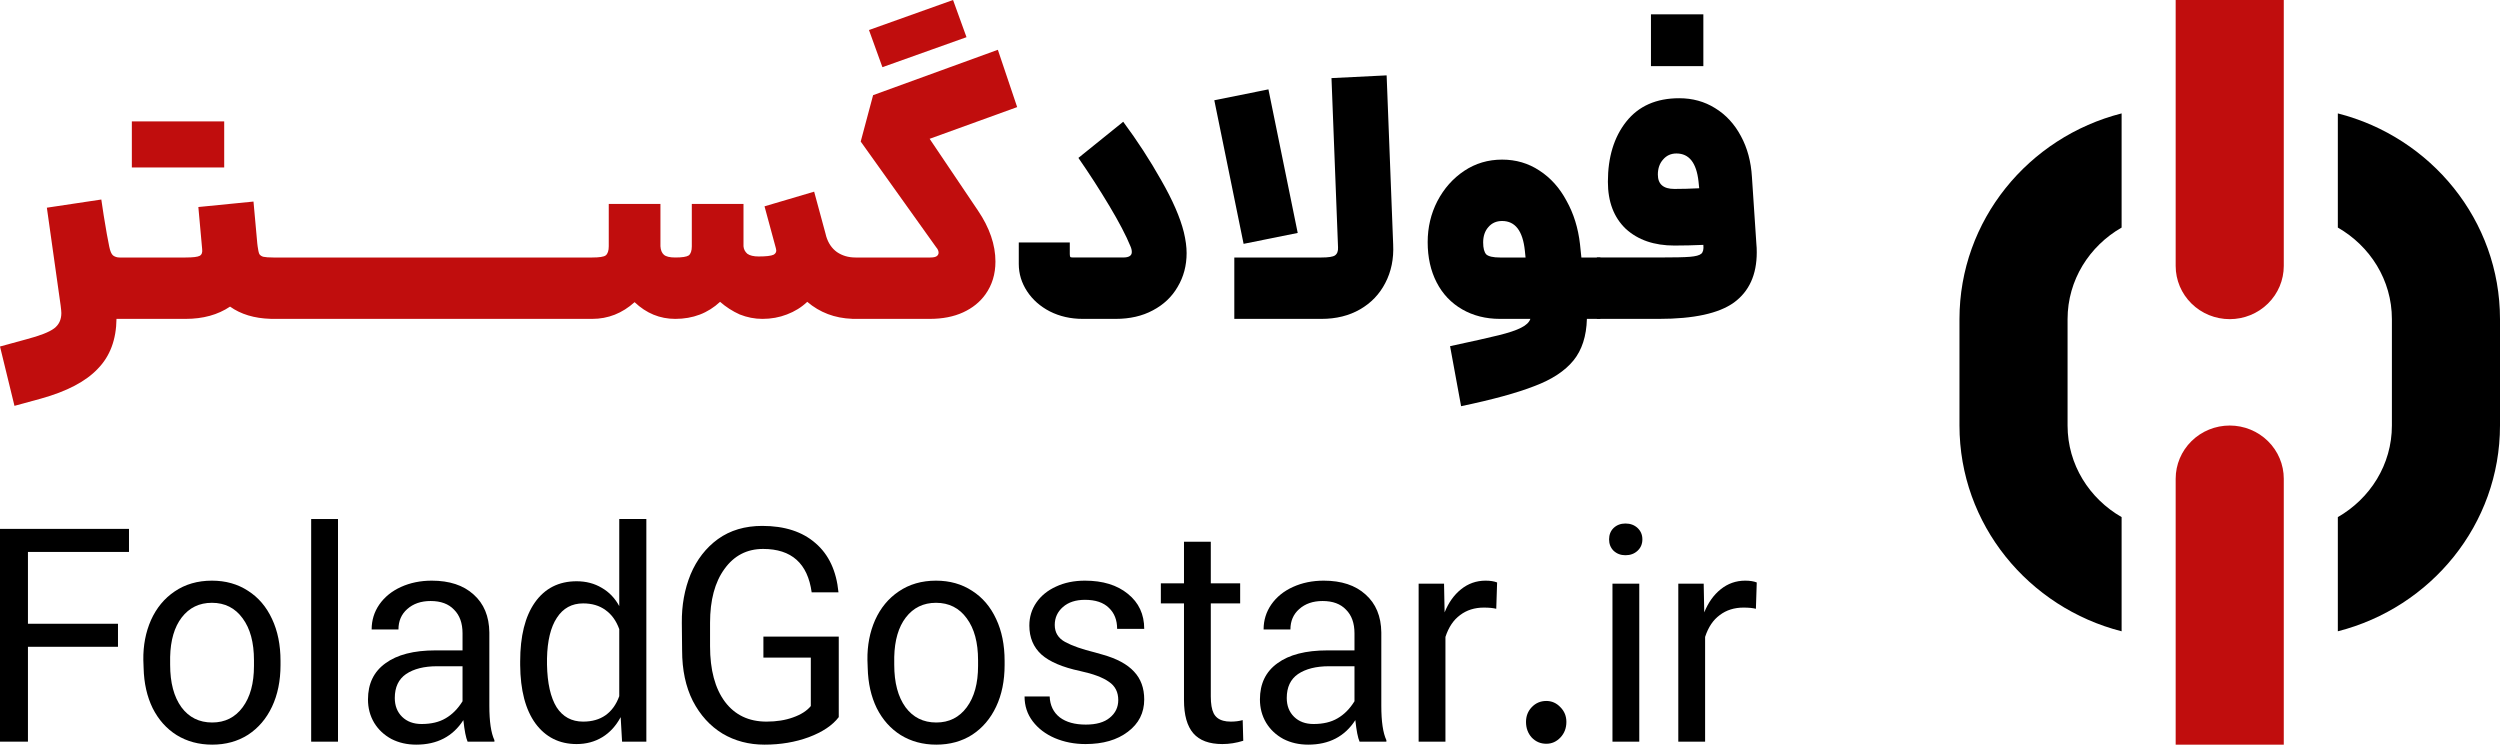
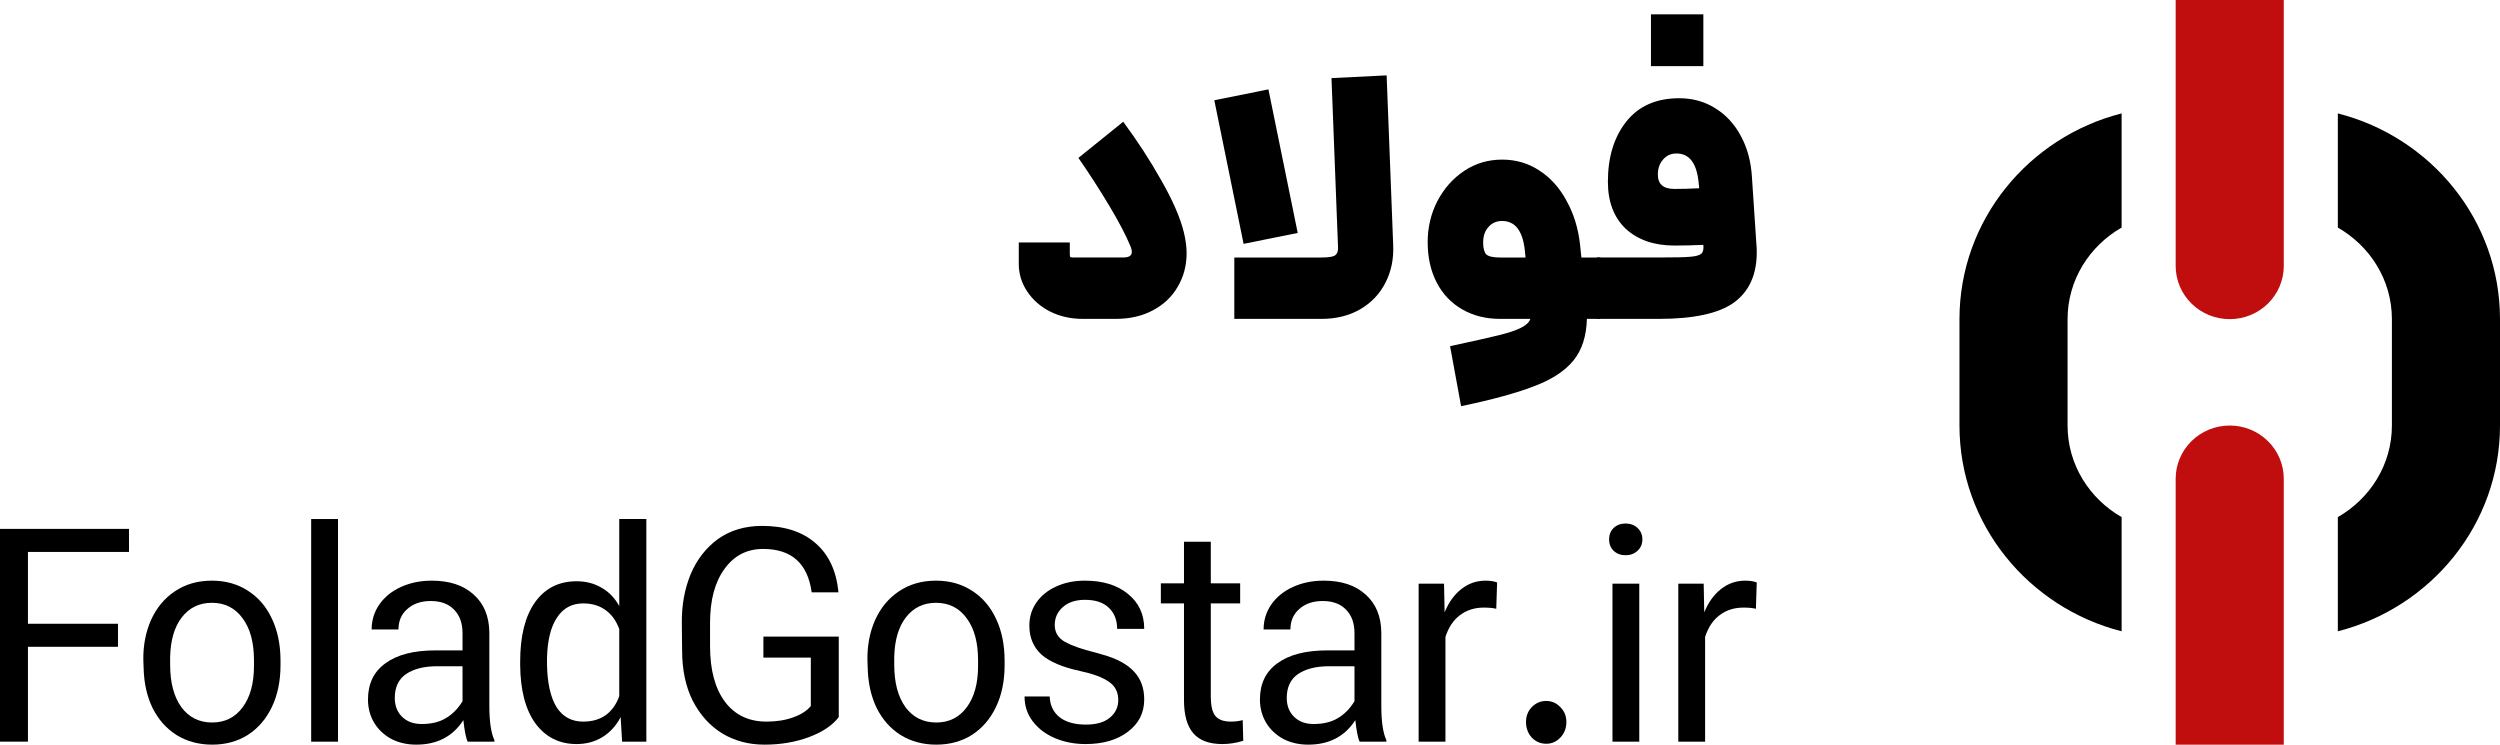
<svg xmlns="http://www.w3.org/2000/svg" width="141" height="42" viewBox="0 0 141 42" fill="none">
  <path d="M90.063 14.522H93.6C94.429 14.522 94.999 14.51 95.311 14.484C95.634 14.458 95.848 14.401 95.952 14.311C96.056 14.221 96.094 14.054 96.069 13.811C95.498 13.836 94.954 13.849 94.436 13.849C93.296 13.849 92.382 13.535 91.695 12.907C91.022 12.265 90.685 11.381 90.685 10.252C90.685 8.867 91.028 7.739 91.715 6.867C92.414 5.982 93.412 5.54 94.708 5.54C95.46 5.54 96.133 5.726 96.729 6.097C97.338 6.469 97.824 6.995 98.187 7.675C98.55 8.342 98.757 9.111 98.809 9.983L99.062 13.791C99.075 13.894 99.081 14.042 99.081 14.234C99.081 15.491 98.654 16.433 97.798 17.061C96.943 17.677 95.531 17.985 93.561 17.985H90.063V14.522ZM93.114 0.808H96.069V3.731H93.114V0.808ZM93.503 9.848C93.503 10.387 93.814 10.656 94.436 10.656C94.876 10.656 95.343 10.643 95.835 10.618L95.796 10.233C95.68 9.181 95.265 8.656 94.552 8.656C94.242 8.656 93.989 8.771 93.794 9.002C93.6 9.22 93.503 9.502 93.503 9.848Z" fill="black" />
  <path d="M81.784 19.524C83.041 19.254 83.955 19.049 84.525 18.908C85.095 18.767 85.516 18.626 85.788 18.485C86.073 18.344 86.248 18.177 86.313 17.985H84.603C83.799 17.985 83.087 17.805 82.465 17.446C81.843 17.087 81.363 16.581 81.026 15.927C80.69 15.273 80.521 14.516 80.521 13.657C80.521 12.823 80.703 12.054 81.065 11.349C81.441 10.63 81.947 10.06 82.581 9.637C83.216 9.214 83.929 9.002 84.719 9.002C85.497 9.002 86.197 9.207 86.819 9.617C87.454 10.028 87.965 10.598 88.354 11.329C88.756 12.047 89.008 12.862 89.112 13.772L89.19 14.523H90.259L90.453 16.254L90.259 17.985H90.181H89.501C89.475 18.959 89.222 19.742 88.743 20.331C88.263 20.921 87.531 21.402 86.546 21.774C85.562 22.159 84.182 22.537 82.406 22.909L81.784 19.524ZM83.65 13.676C83.65 13.997 83.709 14.221 83.825 14.349C83.955 14.465 84.214 14.523 84.603 14.523H86.041L86.002 14.138C85.886 13.022 85.458 12.464 84.719 12.464C84.395 12.464 84.136 12.58 83.942 12.81C83.748 13.028 83.65 13.317 83.65 13.676Z" fill="black" />
  <path d="M69.615 14.523H74.532C74.921 14.523 75.174 14.484 75.29 14.407C75.42 14.317 75.478 14.163 75.465 13.945L75.096 4.405L78.206 4.251L78.575 13.791C78.614 14.599 78.465 15.324 78.128 15.965C77.804 16.593 77.331 17.087 76.709 17.446C76.087 17.805 75.361 17.985 74.532 17.985H69.615V14.523ZM71.539 5.04L73.191 13.137L70.139 13.753L68.487 5.655L71.539 5.04Z" fill="black" />
  <path d="M61.075 17.985C60.388 17.985 59.766 17.844 59.209 17.562C58.664 17.279 58.237 16.901 57.926 16.427C57.615 15.952 57.459 15.439 57.459 14.888V13.676H60.336V14.33C60.336 14.42 60.349 14.478 60.375 14.503C60.401 14.516 60.453 14.522 60.53 14.522H63.349C63.673 14.522 63.834 14.42 63.834 14.215C63.834 14.112 63.809 14.003 63.757 13.888C63.511 13.285 63.115 12.528 62.571 11.618C62.027 10.707 61.444 9.803 60.822 8.906L63.349 6.867C64.139 7.931 64.852 9.028 65.487 10.156C66.135 11.284 66.562 12.265 66.769 13.099C66.873 13.535 66.925 13.926 66.925 14.272C66.925 14.978 66.757 15.612 66.42 16.177C66.096 16.741 65.629 17.183 65.02 17.504C64.424 17.825 63.724 17.985 62.921 17.985H61.075Z" fill="black" />
-   <path fill-rule="evenodd" clip-rule="evenodd" d="M45.529 17.023C46.235 17.625 47.078 17.945 48.058 17.981V17.985H52.431C53.156 17.985 53.785 17.863 54.316 17.619C54.847 17.376 55.269 17.036 55.58 16.6C55.955 16.074 56.143 15.459 56.143 14.753C56.143 13.805 55.813 12.843 55.152 11.868L52.431 7.829L57.368 6.04L56.279 2.808L49.243 5.367L48.544 7.983L52.8 13.945C52.891 14.048 52.936 14.151 52.936 14.253C52.936 14.317 52.91 14.375 52.858 14.426C52.794 14.491 52.664 14.523 52.47 14.523H48.25L48.25 14.523C47.849 14.523 47.499 14.42 47.201 14.215C46.916 14.009 46.715 13.715 46.598 13.33L46.559 13.176L45.918 10.81L43.119 11.637L43.76 14.003C43.812 14.17 43.767 14.292 43.624 14.369C43.482 14.433 43.203 14.465 42.788 14.465C42.503 14.465 42.29 14.414 42.147 14.311C42.017 14.195 41.946 14.054 41.933 13.888V11.502H39.018V13.888C39.018 14.144 38.959 14.317 38.843 14.407C38.726 14.484 38.474 14.523 38.085 14.523C37.774 14.523 37.56 14.471 37.444 14.369C37.327 14.266 37.262 14.106 37.249 13.888V11.502H34.334V13.888C34.334 14.144 34.275 14.317 34.159 14.407C34.055 14.484 33.802 14.523 33.401 14.523H32.74V14.523H27.111H26.913H21.284H21.086H15.416C15.158 14.522 14.973 14.509 14.86 14.484C14.757 14.459 14.679 14.407 14.627 14.33C14.588 14.241 14.556 14.093 14.53 13.888L14.511 13.734L14.297 11.368L11.187 11.676L11.401 14.042C11.427 14.234 11.381 14.362 11.265 14.427C11.148 14.491 10.882 14.523 10.468 14.523H6.842L6.842 14.523H6.744C6.602 14.523 6.479 14.484 6.375 14.407C6.284 14.33 6.213 14.164 6.161 13.907C6.084 13.548 5.98 12.964 5.85 12.157L5.714 11.253L2.643 11.714L3.421 17.235C3.447 17.44 3.46 17.581 3.46 17.658C3.46 18.03 3.324 18.318 3.052 18.523C2.779 18.729 2.255 18.934 1.477 19.139L0 19.543L0.816 22.89L2.294 22.486C3.771 22.076 4.846 21.511 5.52 20.793C6.207 20.088 6.557 19.152 6.57 17.985H6.736V17.985H10.468C11.453 17.985 12.288 17.754 12.975 17.293C13.582 17.725 14.344 17.955 15.258 17.982V17.985H15.419L15.444 17.985L15.444 17.985H21.086H21.284H26.913H27.111H32.938L32.938 17.985H33.401C34.295 17.985 35.092 17.671 35.791 17.042C36.452 17.671 37.217 17.985 38.085 17.985C39.083 17.985 39.925 17.664 40.612 17.023C40.949 17.318 41.318 17.555 41.719 17.735C42.134 17.901 42.562 17.985 43.002 17.985C43.495 17.985 43.955 17.901 44.382 17.735C44.823 17.568 45.205 17.331 45.529 17.023ZM53.752 0L54.511 2.097L49.768 3.789L49.01 1.693L53.752 0ZM7.436 6.848H12.645V9.445H7.436V6.848Z" fill="#C00D0D" />
  <path d="M94.656 32.918H96.088L96.12 34.538C96.343 33.987 96.651 33.554 97.043 33.239C97.447 32.913 97.908 32.749 98.428 32.749C98.694 32.749 98.911 32.783 99.081 32.851L99.033 34.336C98.864 34.291 98.63 34.268 98.333 34.268C97.813 34.268 97.367 34.409 96.996 34.69C96.624 34.96 96.348 35.371 96.168 35.922V41.83H94.656V32.918Z" fill="black" />
  <path d="M92.455 41.83H90.943V32.918H92.455V41.83ZM90.752 30.421C90.752 30.162 90.837 29.948 91.006 29.779C91.187 29.61 91.41 29.526 91.675 29.526C91.951 29.526 92.179 29.61 92.359 29.779C92.54 29.948 92.63 30.162 92.63 30.421C92.63 30.679 92.54 30.893 92.359 31.062C92.179 31.231 91.951 31.315 91.675 31.315C91.41 31.315 91.187 31.231 91.006 31.062C90.837 30.893 90.752 30.679 90.752 30.421Z" fill="black" />
  <path d="M87.214 41.948C86.885 41.948 86.609 41.829 86.386 41.593C86.174 41.357 86.067 41.064 86.067 40.715C86.067 40.389 86.174 40.114 86.386 39.889C86.609 39.652 86.885 39.534 87.214 39.534C87.521 39.534 87.787 39.652 88.01 39.889C88.232 40.114 88.344 40.389 88.344 40.715C88.344 41.064 88.232 41.357 88.01 41.593C87.787 41.829 87.521 41.948 87.214 41.948Z" fill="black" />
  <path d="M80.011 32.918H81.444L81.476 34.538C81.698 33.987 82.006 33.554 82.399 33.239C82.802 32.913 83.264 32.749 83.784 32.749C84.049 32.749 84.267 32.783 84.437 32.851L84.389 34.336C84.219 34.291 83.986 34.268 83.688 34.268C83.168 34.268 82.723 34.409 82.351 34.69C81.98 34.96 81.704 35.371 81.523 35.922V41.83H80.011V32.918Z" fill="black" />
  <path d="M76.68 41.83C76.584 41.616 76.505 41.211 76.441 40.614C75.847 41.537 74.961 41.998 73.783 41.998C73.263 41.998 72.796 41.891 72.382 41.678C71.968 41.453 71.644 41.149 71.411 40.766C71.177 40.372 71.06 39.934 71.06 39.45C71.06 38.561 71.389 37.88 72.047 37.408C72.705 36.924 73.645 36.682 74.865 36.682H76.393V35.72C76.393 35.146 76.234 34.702 75.916 34.386C75.608 34.06 75.168 33.897 74.594 33.897C74.053 33.897 73.613 34.049 73.273 34.353C72.944 34.645 72.78 35.028 72.78 35.5H71.267C71.267 34.983 71.411 34.516 71.697 34.1C71.994 33.672 72.403 33.34 72.923 33.104C73.443 32.868 74.021 32.749 74.658 32.749C75.656 32.749 76.441 33.008 77.014 33.526C77.598 34.043 77.895 34.758 77.906 35.669V39.804C77.906 40.693 78.001 41.34 78.192 41.745V41.83H76.68ZM72.573 39.365C72.573 39.804 72.711 40.159 72.987 40.429C73.263 40.699 73.629 40.834 74.085 40.834C74.626 40.834 75.077 40.727 75.438 40.513C75.81 40.299 76.128 39.979 76.393 39.551V37.576H74.961C74.228 37.576 73.645 37.723 73.21 38.015C72.785 38.308 72.573 38.758 72.573 39.365Z" fill="black" />
  <path d="M68.289 30.555V32.901H69.945V34.032H68.289V39.281C68.289 39.697 68.342 40.013 68.448 40.226C68.555 40.44 68.735 40.581 68.99 40.648C69.106 40.682 69.25 40.699 69.419 40.699C69.664 40.699 69.886 40.671 70.088 40.614L70.12 41.779C69.727 41.903 69.335 41.965 68.942 41.965C68.199 41.965 67.653 41.762 67.302 41.357C66.952 40.952 66.777 40.328 66.777 39.484V34.032H65.472V32.901H66.777V30.555H68.289Z" fill="black" />
  <path d="M63.07 39.483C63.07 39.033 62.895 38.69 62.544 38.454C62.194 38.206 61.653 38.004 60.921 37.846C59.923 37.633 59.196 37.323 58.74 36.918C58.283 36.502 58.055 35.956 58.055 35.281C58.055 34.797 58.188 34.364 58.453 33.981C58.718 33.599 59.085 33.301 59.552 33.087C60.029 32.862 60.576 32.749 61.191 32.749C62.199 32.749 63.006 32.997 63.611 33.492C64.227 33.987 64.534 34.645 64.534 35.467H63.006C63.006 34.972 62.852 34.578 62.544 34.285C62.237 33.981 61.785 33.83 61.191 33.83C60.671 33.83 60.257 33.965 59.95 34.235C59.642 34.505 59.488 34.842 59.488 35.247C59.488 35.675 59.684 35.995 60.077 36.209C60.47 36.423 61.032 36.62 61.764 36.8C61.828 36.822 61.966 36.862 62.178 36.918C62.985 37.143 63.579 37.464 63.961 37.88C64.343 38.285 64.534 38.808 64.534 39.45C64.534 40.204 64.227 40.811 63.611 41.273C63.006 41.734 62.21 41.965 61.223 41.965C60.597 41.965 60.019 41.852 59.488 41.627C58.968 41.402 58.554 41.087 58.246 40.682C57.938 40.277 57.785 39.81 57.785 39.281H59.201C59.223 39.787 59.414 40.181 59.774 40.462C60.135 40.733 60.623 40.867 61.239 40.867C61.833 40.867 62.284 40.738 62.592 40.479C62.91 40.221 63.07 39.889 63.07 39.483Z" fill="black" />
  <path d="M52.807 41.998C52.054 41.998 51.385 41.818 50.801 41.458C50.228 41.098 49.777 40.592 49.448 39.939C49.13 39.287 48.96 38.533 48.939 37.678L48.923 37.222C48.912 36.401 49.056 35.652 49.353 34.977C49.661 34.291 50.106 33.751 50.69 33.357C51.284 32.952 51.985 32.749 52.791 32.749C53.566 32.749 54.245 32.941 54.829 33.323C55.413 33.695 55.864 34.223 56.182 34.91C56.501 35.585 56.66 36.372 56.66 37.273V37.509C56.66 38.398 56.501 39.18 56.182 39.855C55.864 40.53 55.413 41.059 54.829 41.441C54.245 41.813 53.571 41.998 52.807 41.998ZM50.435 37.492C50.435 38.505 50.648 39.303 51.072 39.889C51.497 40.462 52.075 40.749 52.807 40.749C53.529 40.749 54.102 40.462 54.526 39.889C54.951 39.315 55.163 38.538 55.163 37.559V37.239C55.163 36.237 54.951 35.45 54.526 34.876C54.102 34.291 53.524 33.998 52.791 33.998C52.08 33.998 51.513 34.274 51.088 34.825C50.674 35.365 50.457 36.108 50.435 37.053V37.492Z" fill="black" />
  <path d="M47.306 40.445C46.956 40.907 46.394 41.284 45.619 41.576C44.855 41.858 44.022 41.998 43.12 41.998C42.239 41.998 41.448 41.79 40.748 41.374C40.047 40.946 39.49 40.333 39.076 39.534C38.673 38.735 38.471 37.784 38.471 36.682L38.455 35.129C38.445 34.139 38.609 33.227 38.949 32.395C39.299 31.562 39.814 30.898 40.493 30.403C41.183 29.908 42.016 29.661 42.992 29.661C44.255 29.661 45.258 29.987 46.001 30.64C46.744 31.281 47.174 32.203 47.29 33.407H45.778C45.555 31.776 44.642 30.96 43.04 30.96C42.127 30.96 41.4 31.337 40.859 32.091C40.318 32.834 40.047 33.846 40.047 35.129V36.445C40.047 37.784 40.328 38.831 40.891 39.585C41.453 40.327 42.233 40.699 43.231 40.699C43.794 40.699 44.292 40.62 44.727 40.462C45.173 40.305 45.508 40.091 45.73 39.821V37.087H43.056V35.905H47.306V40.445Z" fill="black" />
  <path d="M32.522 41.965C31.546 41.965 30.771 41.576 30.198 40.8C29.636 40.024 29.349 38.927 29.338 37.509V37.306C29.338 35.877 29.614 34.769 30.166 33.981C30.729 33.183 31.514 32.783 32.522 32.783C33.053 32.783 33.525 32.907 33.939 33.154C34.353 33.391 34.682 33.734 34.926 34.184V29.273H36.454V41.83H35.085L35.006 40.446C34.74 40.941 34.395 41.318 33.971 41.576C33.546 41.835 33.063 41.965 32.522 41.965ZM30.851 37.492C30.872 38.538 31.052 39.337 31.392 39.889C31.742 40.429 32.241 40.699 32.888 40.699C33.387 40.699 33.806 40.581 34.146 40.344C34.496 40.097 34.756 39.737 34.926 39.264V35.484C34.756 35.011 34.496 34.651 34.146 34.404C33.806 34.156 33.387 34.032 32.888 34.032C32.252 34.032 31.758 34.302 31.408 34.842C31.058 35.371 30.872 36.136 30.851 37.138V37.492Z" fill="black" />
  <path d="M26.373 41.83C26.278 41.616 26.198 41.211 26.134 40.614C25.54 41.537 24.654 41.998 23.476 41.998C22.956 41.998 22.489 41.891 22.075 41.678C21.661 41.453 21.337 41.149 21.104 40.766C20.87 40.372 20.754 39.934 20.754 39.45C20.754 38.561 21.083 37.88 21.741 37.408C22.399 36.924 23.338 36.682 24.558 36.682H26.087V35.72C26.087 35.146 25.927 34.702 25.609 34.386C25.301 34.06 24.861 33.897 24.288 33.897C23.746 33.897 23.306 34.049 22.966 34.353C22.637 34.645 22.473 35.028 22.473 35.5H20.961C20.961 34.983 21.104 34.516 21.39 34.1C21.688 33.672 22.096 33.34 22.616 33.104C23.136 32.868 23.715 32.749 24.351 32.749C25.349 32.749 26.134 33.008 26.707 33.526C27.291 34.043 27.588 34.758 27.599 35.669V39.804C27.599 40.693 27.694 41.34 27.885 41.745V41.83H26.373ZM22.266 39.365C22.266 39.804 22.404 40.159 22.68 40.429C22.956 40.699 23.322 40.834 23.778 40.834C24.32 40.834 24.771 40.727 25.131 40.513C25.503 40.299 25.821 39.979 26.087 39.551V37.576H24.654C23.922 37.576 23.338 37.723 22.903 38.015C22.478 38.308 22.266 38.758 22.266 39.365Z" fill="black" />
  <path d="M19.063 41.83H17.55V29.273H19.063V41.83Z" fill="black" />
  <path d="M11.968 41.998C11.215 41.998 10.546 41.818 9.962 41.458C9.389 41.098 8.938 40.592 8.609 39.939C8.291 39.287 8.121 38.533 8.1 37.678L8.084 37.222C8.073 36.401 8.217 35.652 8.514 34.977C8.822 34.291 9.267 33.751 9.851 33.357C10.445 32.952 11.146 32.749 11.952 32.749C12.727 32.749 13.406 32.941 13.99 33.323C14.574 33.695 15.025 34.223 15.343 34.91C15.661 35.585 15.821 36.372 15.821 37.273V37.509C15.821 38.398 15.661 39.18 15.343 39.855C15.025 40.53 14.574 41.059 13.99 41.441C13.406 41.813 12.732 41.998 11.968 41.998ZM9.596 37.492C9.596 38.505 9.808 39.303 10.233 39.889C10.658 40.462 11.236 40.749 11.968 40.749C12.69 40.749 13.263 40.462 13.687 39.889C14.112 39.315 14.324 38.538 14.324 37.559V37.239C14.324 36.237 14.112 35.45 13.687 34.876C13.263 34.291 12.684 33.998 11.952 33.998C11.241 33.998 10.673 34.274 10.249 34.825C9.835 35.365 9.617 36.108 9.596 37.053V37.492Z" fill="black" />
  <path d="M0 29.829H7.275V31.129H1.576V35.18H6.654V36.479H1.576V41.829H0V29.829Z" fill="black" />
  <path d="M119.659 6.396C114.408 7.734 110.514 12.422 110.514 18V24C110.514 29.579 114.408 34.267 119.659 35.605V29.165C117.846 28.124 116.611 26.211 116.611 24V18C116.611 15.789 117.846 13.876 119.659 12.835V6.396ZM131.854 6.396V12.835C133.668 13.876 134.903 15.789 134.903 18V24C134.903 26.211 133.668 28.124 131.854 29.165V35.605C137.105 34.267 141 29.58 141 24V18C141 12.422 137.105 7.734 131.854 6.396Z" fill="black" />
  <path d="M122.708 15V0H128.805V15C128.805 15.796 128.484 16.559 127.912 17.121C127.341 17.684 126.565 18 125.757 18C124.948 18 124.173 17.684 123.601 17.121C123.029 16.559 122.708 15.796 122.708 15Z" fill="#C00D0D" />
  <path d="M123.601 24.879C124.173 24.316 124.948 24 125.757 24C126.565 24 127.341 24.316 127.912 24.879C128.484 25.441 128.805 26.204 128.805 27V42H122.708V27C122.708 26.204 123.029 25.441 123.601 24.879Z" fill="#C00D0D" />
</svg>